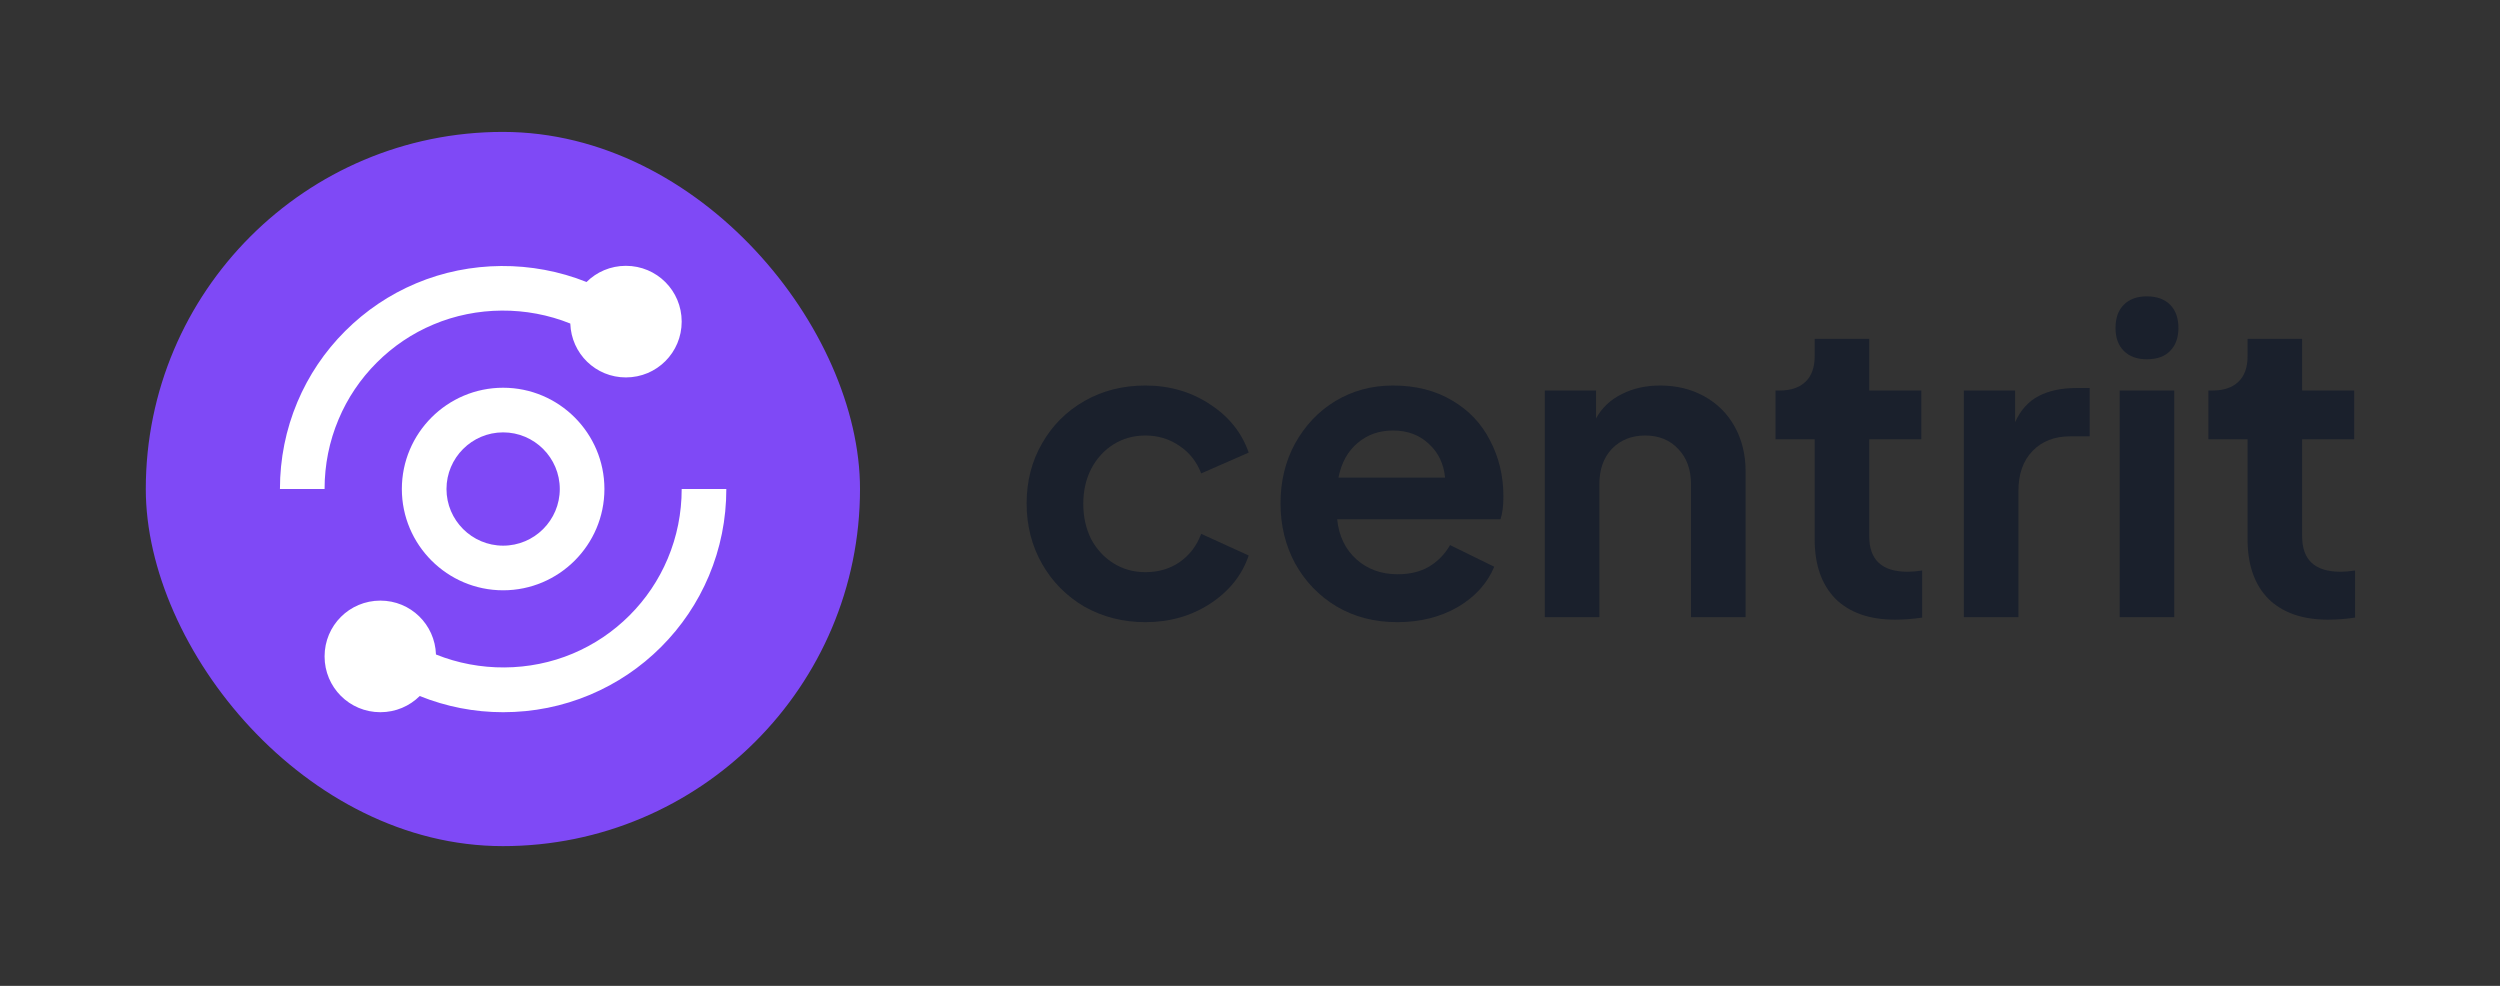
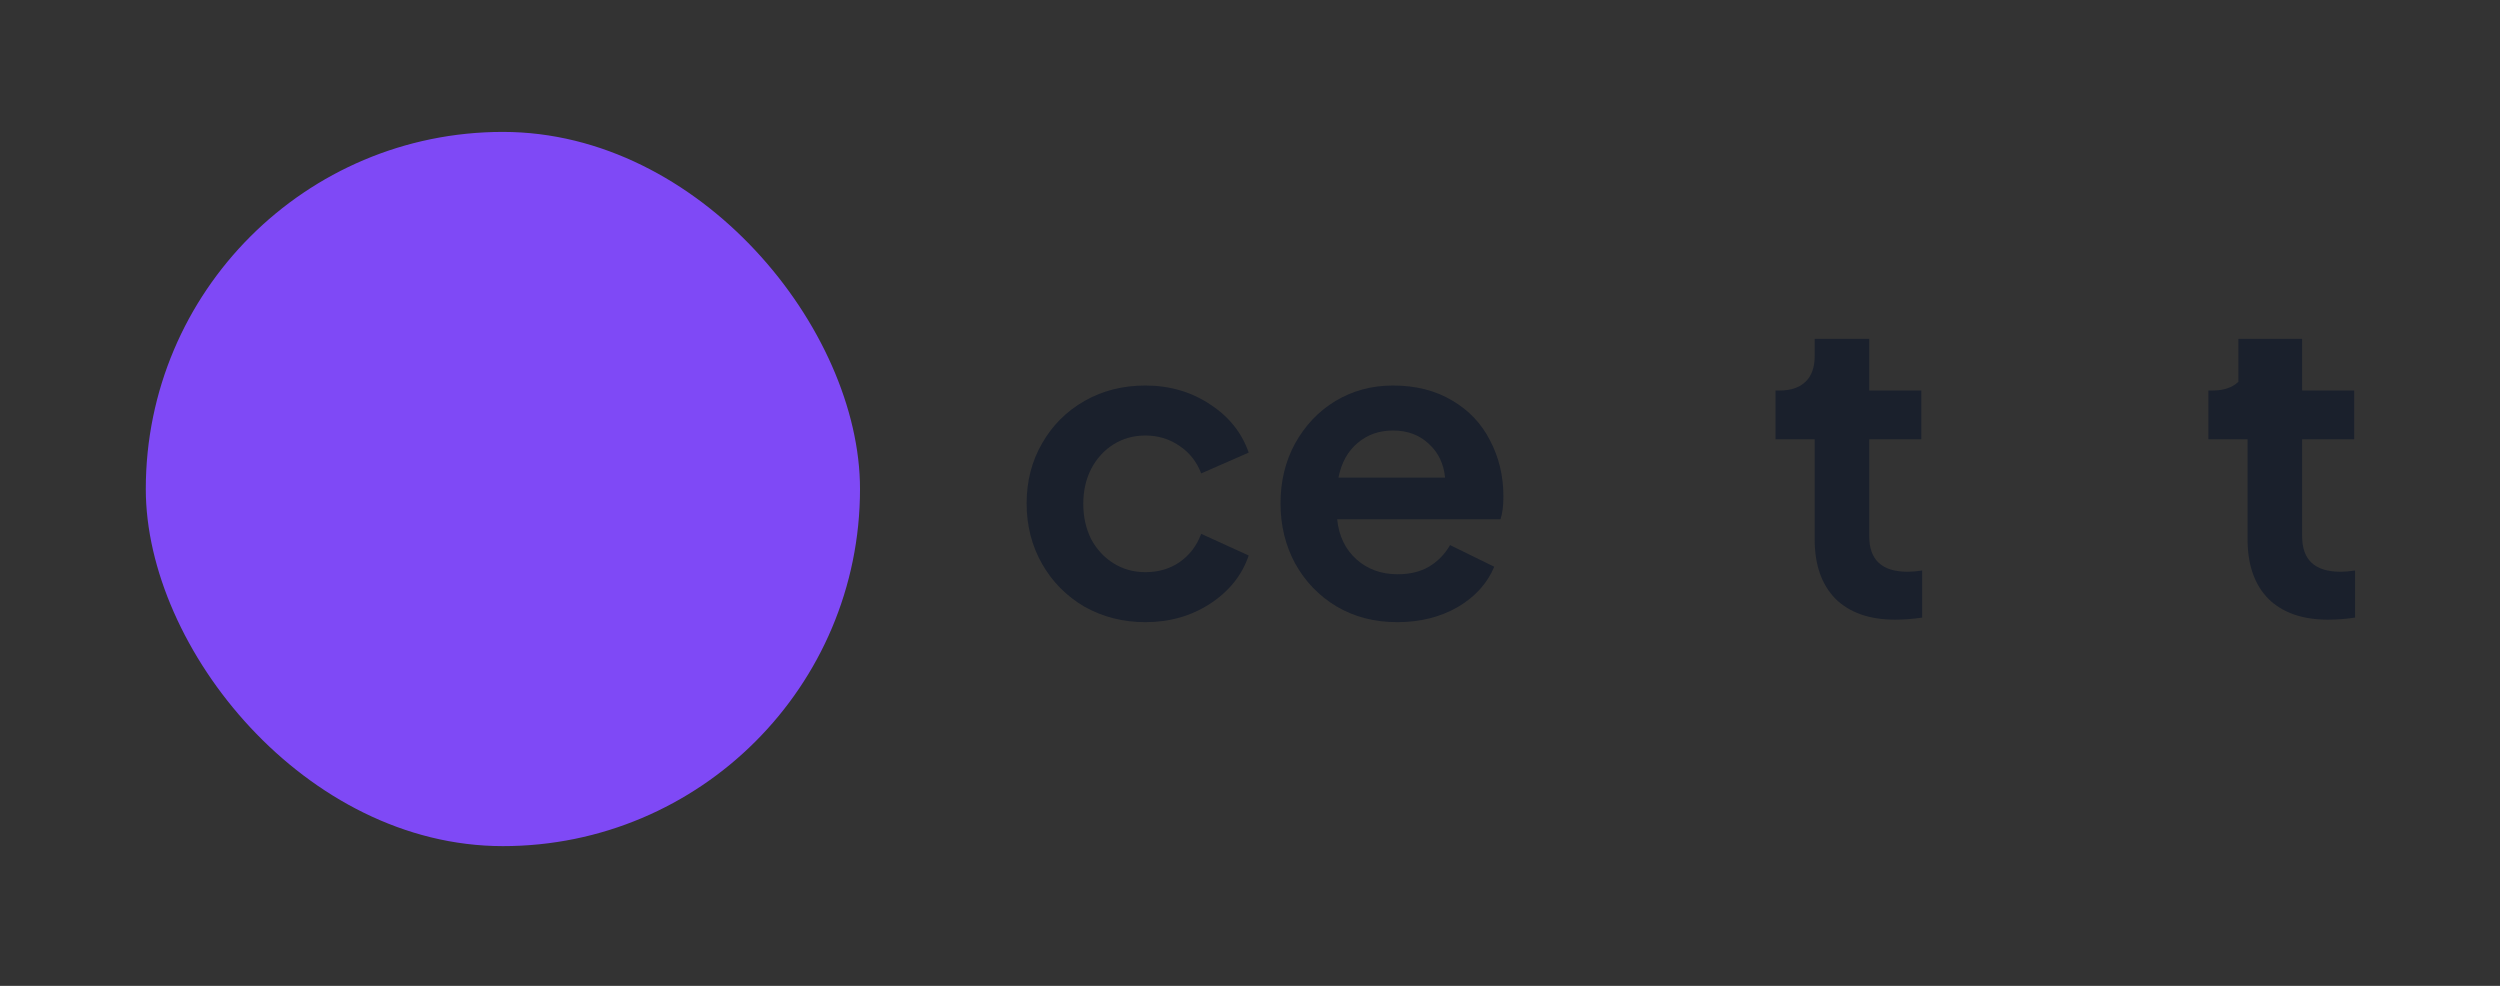
<svg xmlns="http://www.w3.org/2000/svg" width="601" height="237" viewBox="0 0 601 237" fill="none">
  <rect x="0" y="0" width="601" height="237" fill="#333333" stroke="none" />
  <rect x="35.049" y="31.711" width="171.696" height="171.696" rx="85.848" fill="#7F49F6" />
-   <path d="M67.298 117.559H78.029C78.029 111.733 79.161 106.099 81.393 100.808C83.545 95.69 86.641 91.102 90.569 87.175C94.512 83.231 99.105 80.14 104.208 78C114.595 73.621 126.641 73.562 137.098 77.78C137.345 84.996 143.188 90.732 150.464 90.732C157.9 90.732 163.877 84.755 163.877 77.318C163.877 69.882 157.9 63.904 150.464 63.904C146.767 63.904 143.424 65.385 141.004 67.794C127.961 62.574 112.98 62.654 100.039 68.111C93.659 70.794 87.912 74.657 82.976 79.588C78.056 84.503 74.193 90.244 71.494 96.645C68.715 103.255 67.298 110.295 67.298 117.559ZM160.513 134.311C158.362 139.419 155.271 144.011 151.338 147.944C147.405 151.877 142.812 154.968 137.699 157.119C127.311 161.498 115.266 161.557 104.809 157.339C104.562 150.123 98.719 144.387 91.443 144.387C84.006 144.387 78.029 150.364 78.029 157.801C78.029 165.237 84.006 171.215 91.443 171.215C95.14 171.215 98.483 169.734 100.902 167.325C107.266 169.884 114 171.215 120.953 171.215C128.218 171.215 135.252 169.798 141.863 167.013C148.258 164.315 154.005 160.451 158.925 155.531C163.845 150.611 167.708 144.87 170.407 138.474C173.192 131.859 174.608 124.824 174.608 117.559H163.877C163.877 123.381 162.745 129.015 160.513 134.311Z" fill="white" />
-   <path d="M120.953 93.211C107.529 93.211 96.605 104.135 96.605 117.56C96.605 130.984 107.529 141.908 120.953 141.908C134.378 141.908 145.302 130.984 145.302 117.56C145.302 104.135 134.378 93.211 120.953 93.211ZM120.953 131.177C113.447 131.177 107.336 125.066 107.336 117.56C107.336 110.053 113.447 103.942 120.953 103.942C128.46 103.942 134.571 110.053 134.571 117.56C134.571 125.066 128.46 131.177 120.953 131.177Z" fill="white" />
  <path d="M275.347 149.567C270.005 149.567 265.131 148.331 260.724 145.861C256.384 143.324 252.979 139.885 250.508 135.545C248.038 131.205 246.802 126.364 246.802 121.022C246.802 115.68 248.038 110.873 250.508 106.6C252.979 102.259 256.384 98.854 260.724 96.384C265.064 93.913 269.938 92.678 275.347 92.678C281.156 92.678 286.331 94.18 290.871 97.185C295.411 100.123 298.516 103.995 300.186 108.803L288.768 113.811C287.699 111.006 285.963 108.803 283.56 107.2C281.156 105.531 278.418 104.697 275.347 104.697C272.542 104.697 270.005 105.398 267.735 106.8C265.465 108.202 263.662 110.172 262.326 112.709C261.058 115.18 260.423 117.984 260.423 121.122C260.423 124.26 261.058 127.098 262.326 129.635C263.662 132.106 265.465 134.042 267.735 135.445C270.005 136.847 272.542 137.548 275.347 137.548C278.485 137.548 281.223 136.747 283.56 135.144C285.963 133.475 287.699 131.205 288.768 128.333L300.186 133.542C298.583 138.282 295.478 142.155 290.871 145.16C286.331 148.098 281.156 149.567 275.347 149.567Z" fill="#1A202C" />
  <path d="M335.881 149.567C330.406 149.567 325.532 148.298 321.258 145.761C317.052 143.223 313.747 139.785 311.343 135.445C309.006 131.104 307.837 126.297 307.837 121.022C307.837 115.68 309.006 110.873 311.343 106.6C313.747 102.259 316.985 98.854 321.058 96.384C325.198 93.913 329.805 92.678 334.88 92.678C340.355 92.678 345.095 93.88 349.102 96.284C353.108 98.62 356.146 101.825 358.216 105.898C360.353 109.971 361.421 114.445 361.421 119.319C361.421 121.59 361.187 123.426 360.72 124.828H321.459C321.859 128.834 323.395 132.039 326.066 134.443C328.737 136.847 332.042 138.049 335.981 138.049C338.919 138.049 341.423 137.448 343.493 136.246C345.63 134.977 347.332 133.241 348.601 131.038L359.217 136.246C357.548 140.252 354.61 143.49 350.404 145.961C346.197 148.365 341.356 149.567 335.881 149.567ZM347.399 114.812C347.065 111.474 345.763 108.77 343.493 106.7C341.223 104.563 338.352 103.495 334.88 103.495C331.541 103.495 328.703 104.496 326.366 106.499C324.029 108.436 322.494 111.207 321.759 114.812H347.399Z" fill="#1A202C" />
-   <path d="M371.367 93.88H383.686V100.59C385.088 98.053 387.125 96.117 389.796 94.781C392.533 93.379 395.638 92.678 399.11 92.678C403.05 92.678 406.589 93.546 409.727 95.282C412.865 97.018 415.302 99.455 417.038 102.593C418.774 105.732 419.642 109.304 419.642 113.31V148.365H406.522V116.415C406.522 112.876 405.487 110.038 403.417 107.902C401.414 105.765 398.776 104.697 395.505 104.697C392.233 104.697 389.562 105.765 387.492 107.902C385.489 110.038 384.487 112.876 384.487 116.415V148.365H371.367V93.88Z" fill="#1A202C" />
  <path d="M455.576 148.966C449.433 148.966 444.659 147.296 441.253 143.958C437.915 140.553 436.245 135.778 436.245 129.635V105.598H426.831V93.88H427.832C430.503 93.88 432.573 93.179 434.042 91.776C435.511 90.374 436.245 88.338 436.245 85.667V81.46H449.366V93.88H461.885V105.598H449.366V128.934C449.366 134.61 452.437 137.448 458.58 137.448C459.649 137.448 460.817 137.348 462.086 137.147V148.465C459.949 148.799 457.779 148.966 455.576 148.966Z" fill="#1A202C" />
-   <path d="M472.11 93.88H484.429V101.492C485.765 98.554 487.668 96.45 490.138 95.182C492.609 93.913 495.613 93.279 499.152 93.279H502.357V104.897H497.65C493.911 104.897 490.906 106.065 488.636 108.402C486.366 110.739 485.23 113.944 485.23 118.017V148.365H472.11V93.88Z" fill="#1A202C" />
-   <path d="M509.571 93.88H522.691V148.365H509.571V93.88ZM508.569 78.856C508.569 76.453 509.237 74.583 510.572 73.248C511.908 71.912 513.744 71.244 516.081 71.244C518.485 71.244 520.354 71.912 521.69 73.248C523.025 74.583 523.693 76.453 523.693 78.856C523.693 81.193 523.025 83.029 521.69 84.365C520.421 85.7 518.551 86.368 516.081 86.368C513.744 86.368 511.908 85.7 510.572 84.365C509.237 83.029 508.569 81.193 508.569 78.856Z" fill="#1A202C" />
-   <path d="M559.644 148.966C553.501 148.966 548.727 147.296 545.322 143.958C541.983 140.553 540.314 135.778 540.314 129.635V105.598H530.899V93.88H531.901C534.572 93.88 536.642 93.179 538.111 91.776C539.58 90.374 540.314 88.338 540.314 85.667V81.46H553.435V93.88H565.954V105.598H553.435V128.934C553.435 134.61 556.506 137.448 562.649 137.448C563.717 137.448 564.886 137.348 566.154 137.147V148.465C564.018 148.799 561.848 148.966 559.644 148.966Z" fill="#1A202C" />
+   <path d="M559.644 148.966C553.501 148.966 548.727 147.296 545.322 143.958C541.983 140.553 540.314 135.778 540.314 129.635V105.598H530.899V93.88H531.901C534.572 93.88 536.642 93.179 538.111 91.776V81.46H553.435V93.88H565.954V105.598H553.435V128.934C553.435 134.61 556.506 137.448 562.649 137.448C563.717 137.448 564.886 137.348 566.154 137.147V148.465C564.018 148.799 561.848 148.966 559.644 148.966Z" fill="#1A202C" />
</svg>